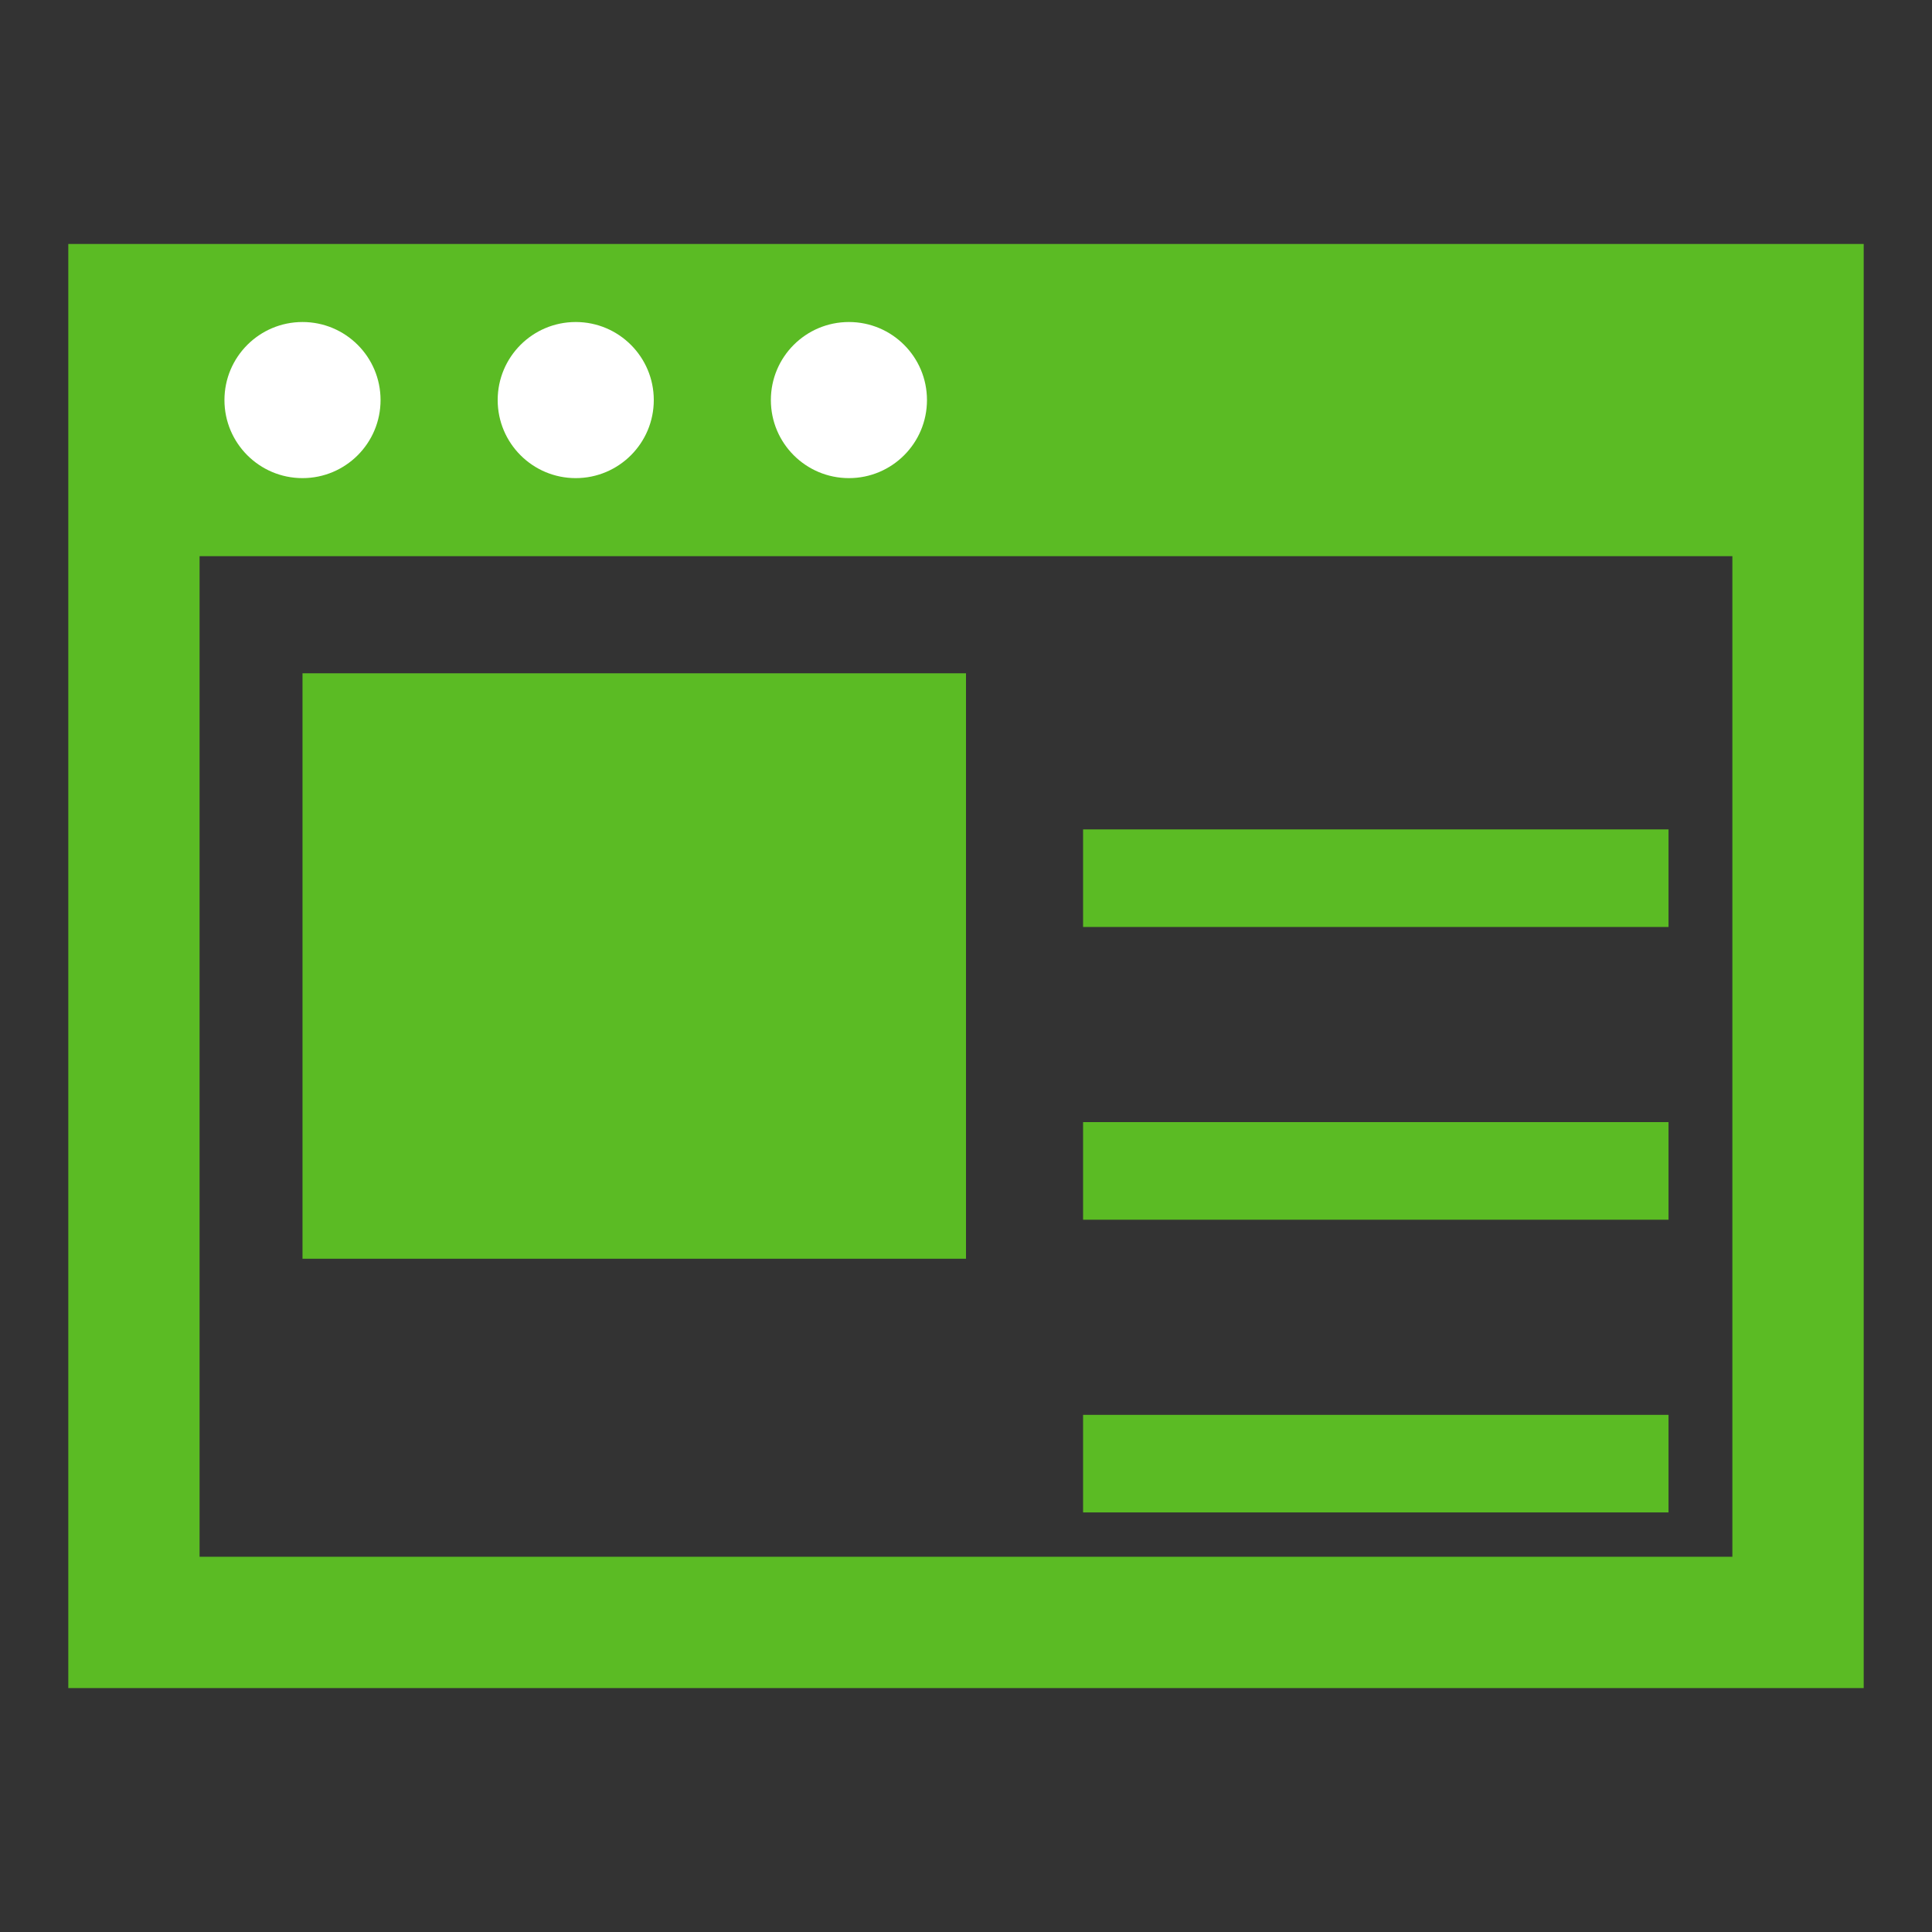
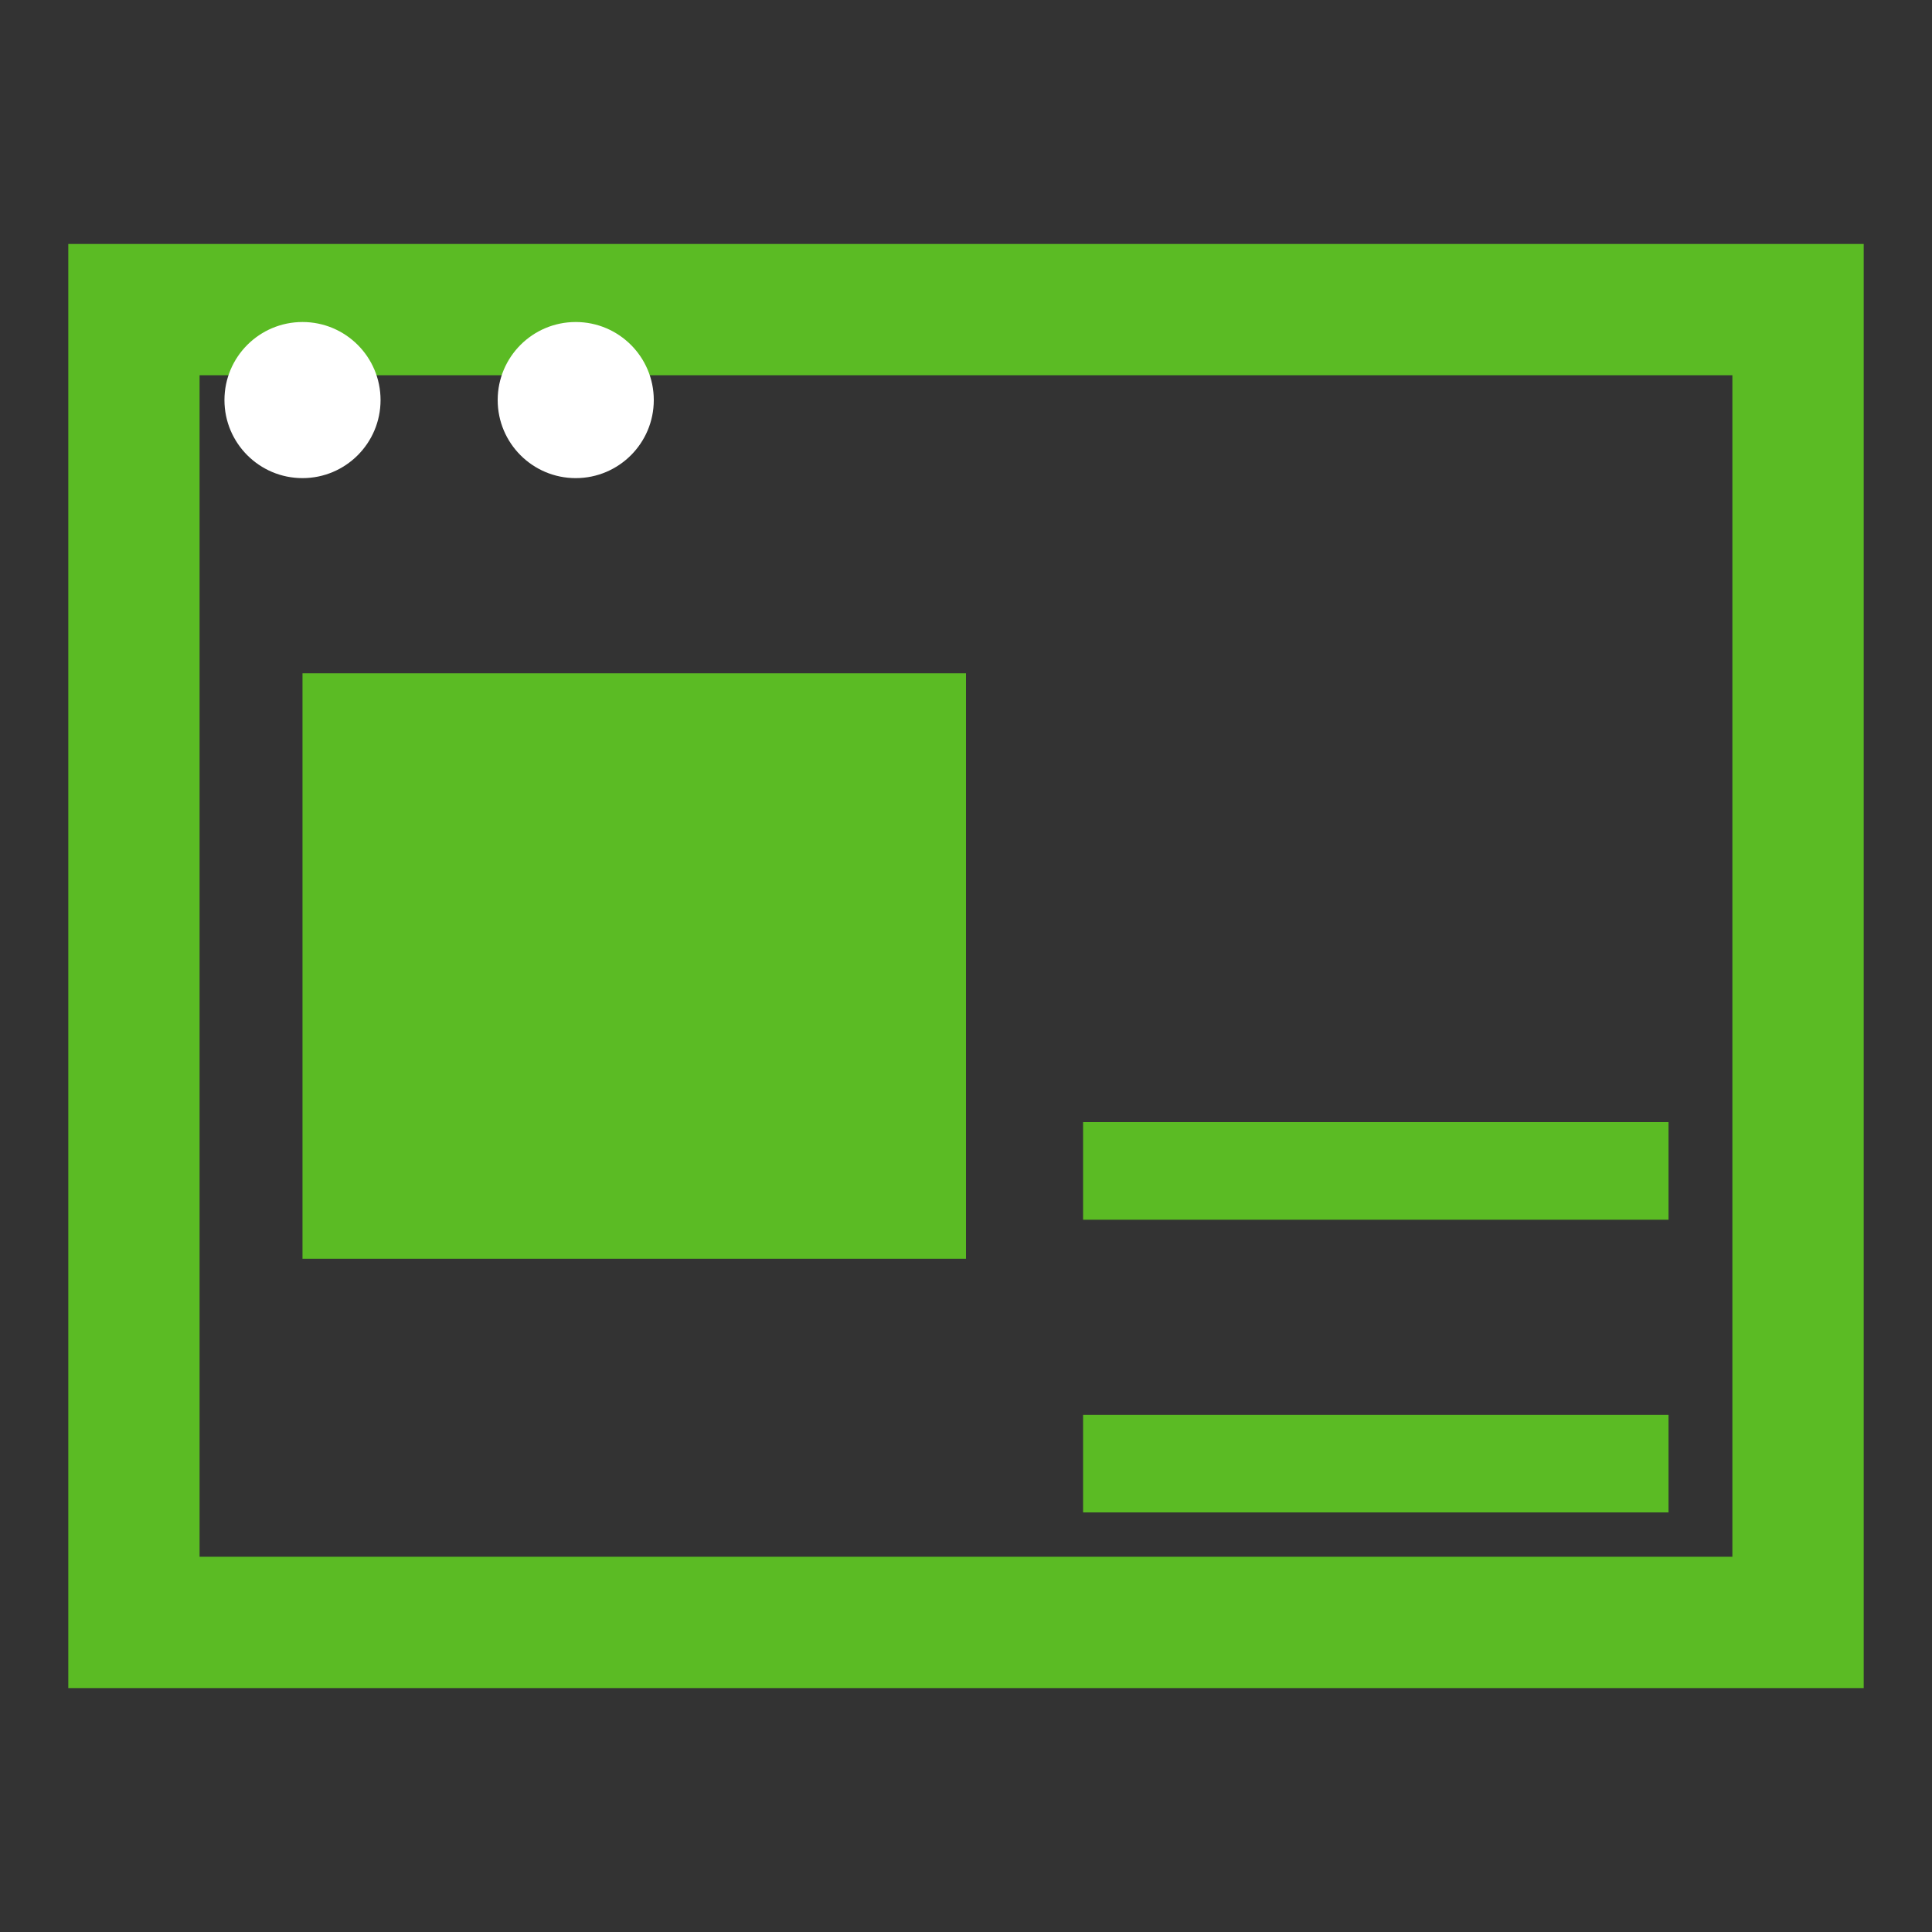
<svg xmlns="http://www.w3.org/2000/svg" width="40" height="40" viewBox="0 0 40 40" fill="none">
  <rect x="0" y="0" width="40" height="40" fill="#333333" stroke="none" />
  <path fill-rule="evenodd" clip-rule="evenodd" d="M35.867 7.769H4.132V32.231H35.867V7.769ZM1.414 5.051V34.95H38.586V5.051H1.414Z" fill="#5BBB24" />
-   <path fill-rule="evenodd" clip-rule="evenodd" d="M34.545 19.192H22.424V17.172H34.545V19.192Z" fill="#5BBB24" />
  <path fill-rule="evenodd" clip-rule="evenodd" d="M34.545 25.253H22.424V23.232H34.545V25.253Z" fill="#5BBB24" />
  <path fill-rule="evenodd" clip-rule="evenodd" d="M34.545 31.313H22.424V29.293H34.545V31.313Z" fill="#5BBB24" />
  <path d="M6.263 13.94H20V26.061H6.263V13.94Z" fill="#5BBB24" />
-   <path d="M3.031 5.859H36.97V11.515H3.031V5.859Z" fill="#5BBB24" />
  <path d="M7.879 8.283C7.879 9.175 7.156 9.899 6.263 9.899C5.371 9.899 4.647 9.175 4.647 8.283C4.647 7.39 5.371 6.667 6.263 6.667C7.156 6.667 7.879 7.39 7.879 8.283Z" fill="white" />
  <path d="M13.536 8.283C13.536 9.175 12.812 9.899 11.92 9.899C11.027 9.899 10.304 9.175 10.304 8.283C10.304 7.39 11.027 6.667 11.92 6.667C12.812 6.667 13.536 7.39 13.536 8.283Z" fill="white" />
-   <path d="M19.192 8.283C19.192 9.175 18.469 9.899 17.576 9.899C16.683 9.899 15.96 9.175 15.96 8.283C15.96 7.39 16.683 6.667 17.576 6.667C18.469 6.667 19.192 7.39 19.192 8.283Z" fill="white" />
</svg>